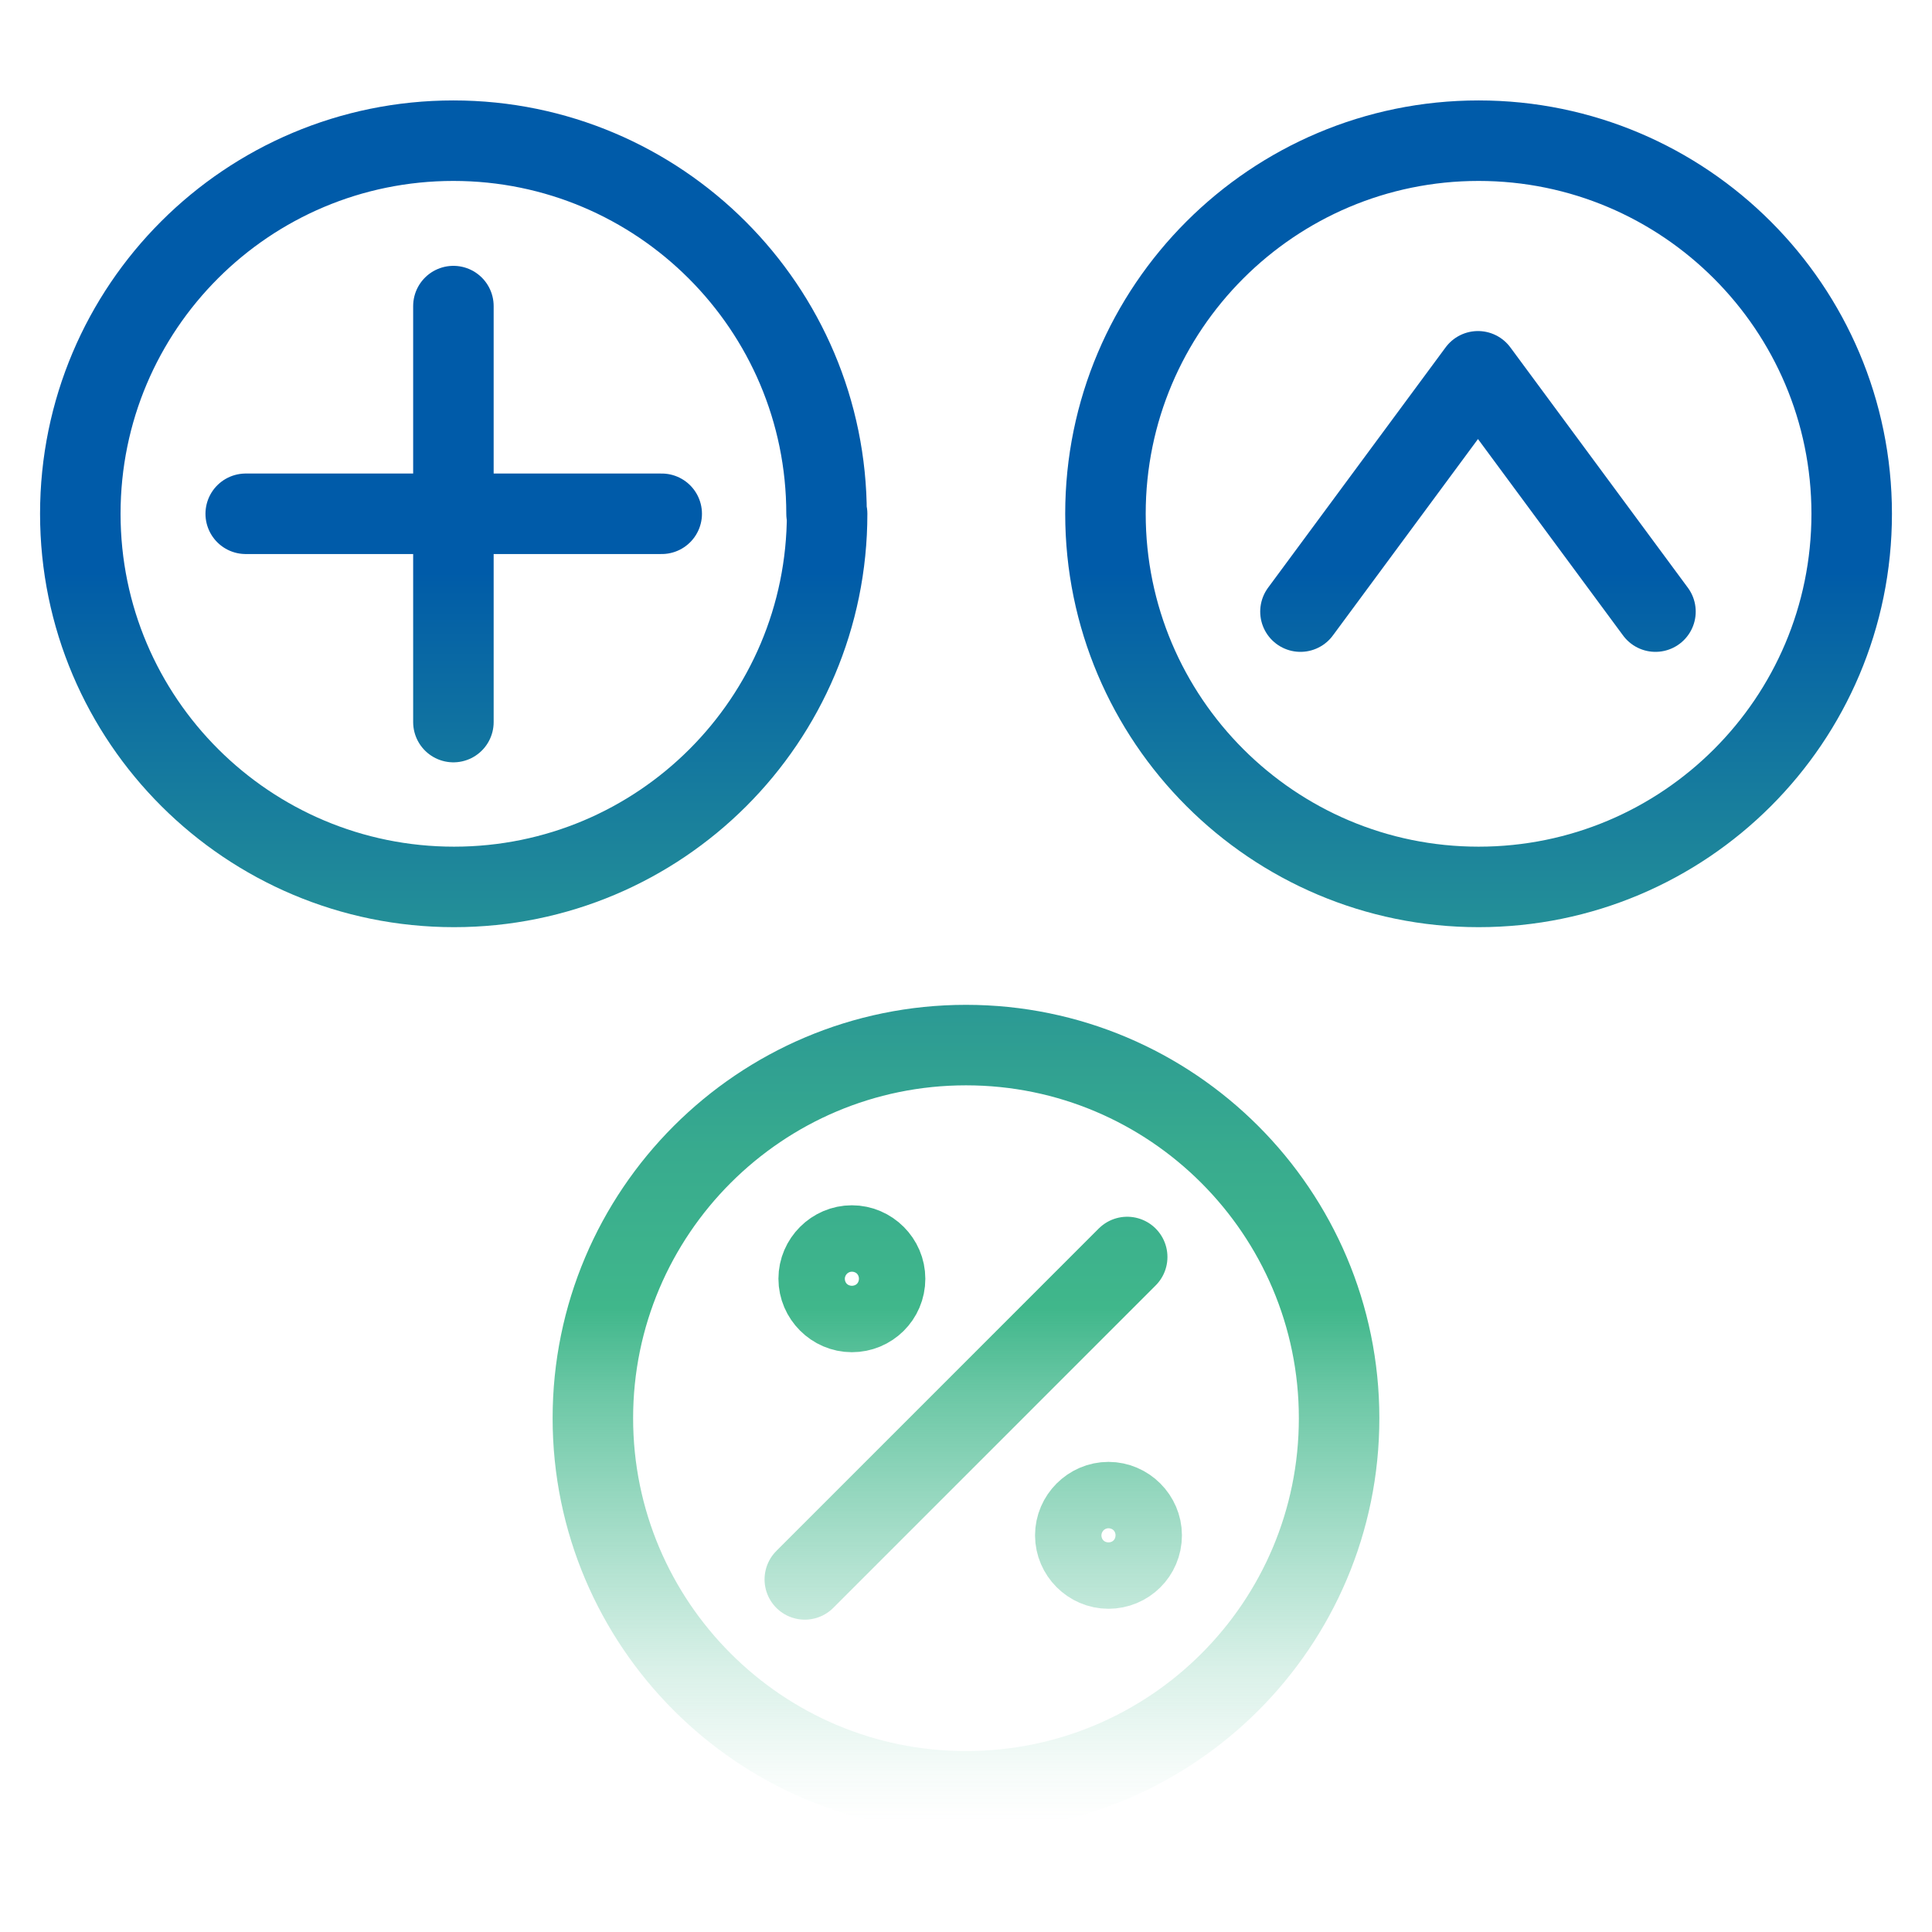
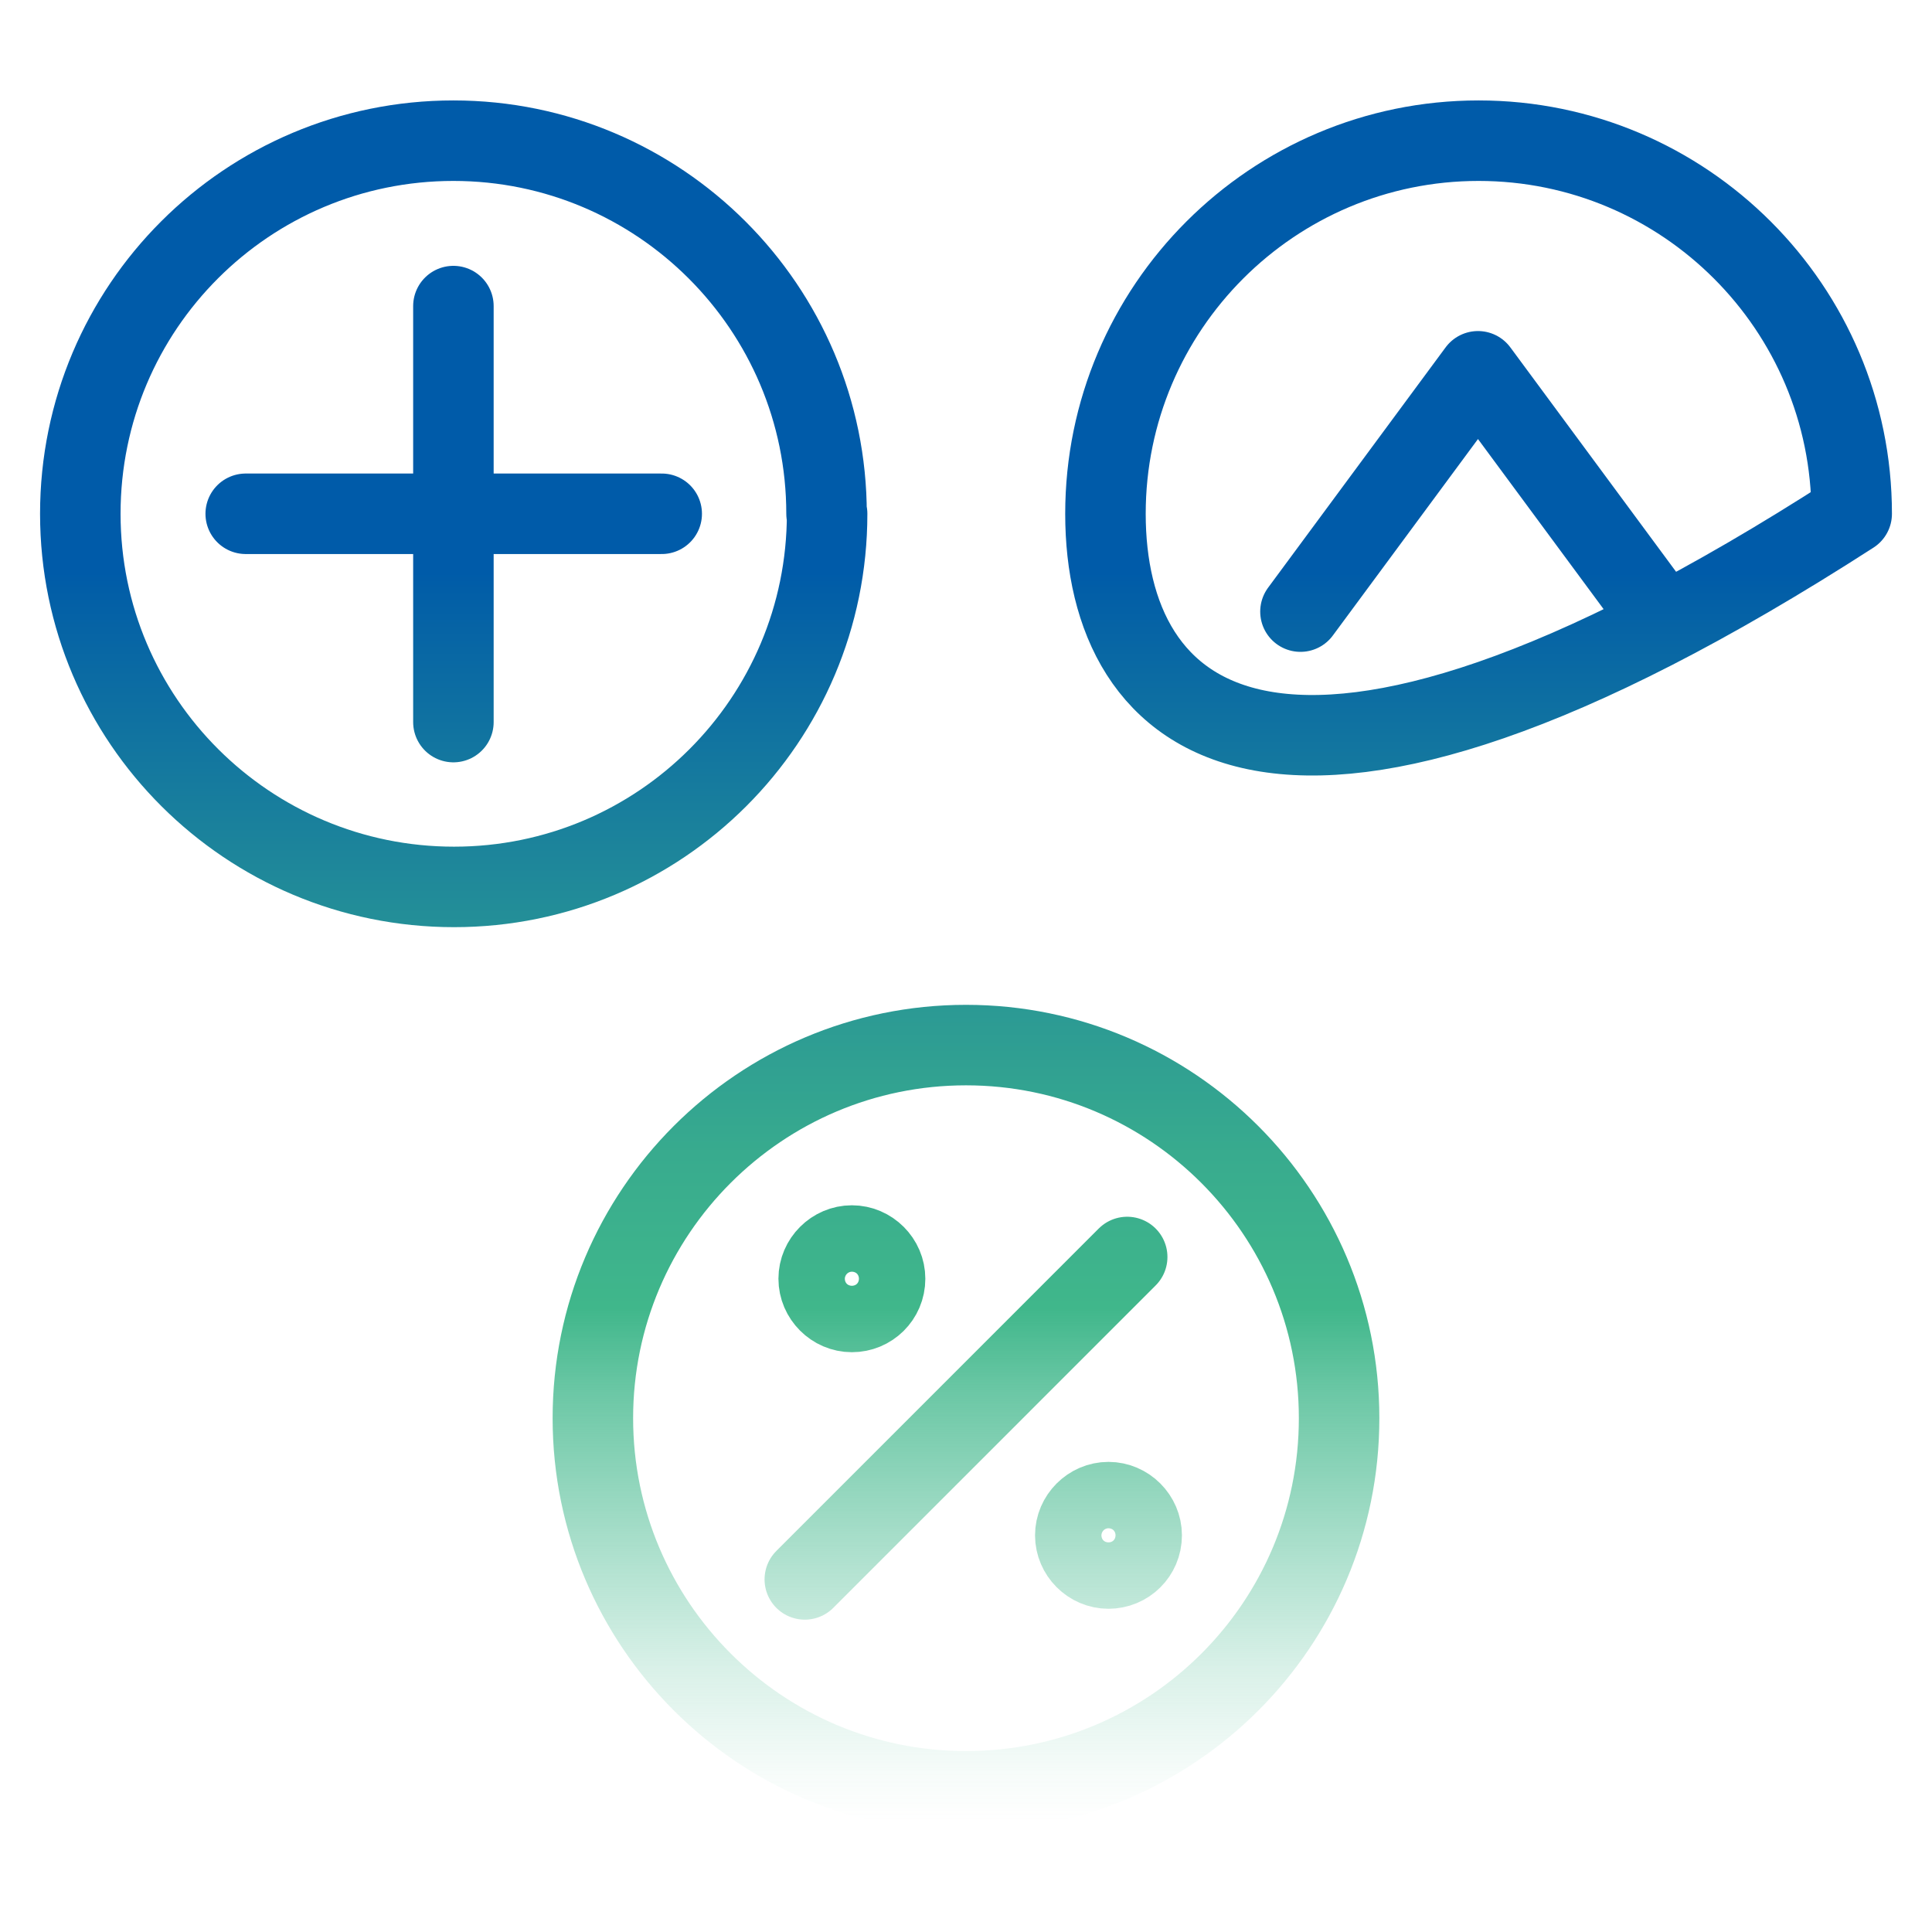
<svg xmlns="http://www.w3.org/2000/svg" width="60" height="60" viewBox="0 0 60 60" fill="none">
  <g id="Key benefits">
-     <path id="Vector" d="M35.006 39.037L24.994 49.05M14.081 9.506V22.425M20.55 15.956H7.631M51.412 18.994L45.9 11.531L40.387 18.994M41.587 44.044C41.587 50.456 36.394 55.631 30 55.631C23.606 55.631 18.412 50.437 18.412 44.044C18.412 37.65 23.606 32.456 30 32.456C36.394 32.456 41.587 37.65 41.587 44.044ZM27.487 39.712C27.487 40.294 27.019 40.744 26.456 40.744C25.894 40.744 25.425 40.275 25.425 39.712C25.425 39.15 25.894 38.681 26.456 38.681C27.019 38.681 27.487 39.15 27.487 39.712ZM35.456 47.681C35.456 48.262 34.987 48.712 34.425 48.712C33.862 48.712 33.394 48.244 33.394 47.681C33.394 47.119 33.862 46.65 34.425 46.65C34.987 46.65 35.456 47.119 35.456 47.681ZM25.687 15.956C25.687 22.369 20.494 27.544 14.1 27.544C7.706 27.544 2.494 22.369 2.494 15.956C2.494 9.544 7.687 4.369 14.081 4.369C20.475 4.369 25.669 9.562 25.669 15.956H25.687ZM57.506 15.956C57.506 22.369 52.312 27.544 45.919 27.544C39.525 27.544 34.331 22.35 34.331 15.956C34.331 9.562 39.525 4.369 45.919 4.369C52.312 4.369 57.506 9.562 57.506 15.956Z" stroke="url(#paint0_linear_8700_37677)" stroke-width="2.5" stroke-linecap="round" stroke-linejoin="round" />
+     <path id="Vector" d="M35.006 39.037L24.994 49.05M14.081 9.506V22.425M20.55 15.956H7.631M51.412 18.994L45.9 11.531L40.387 18.994M41.587 44.044C41.587 50.456 36.394 55.631 30 55.631C23.606 55.631 18.412 50.437 18.412 44.044C18.412 37.65 23.606 32.456 30 32.456C36.394 32.456 41.587 37.65 41.587 44.044ZM27.487 39.712C27.487 40.294 27.019 40.744 26.456 40.744C25.894 40.744 25.425 40.275 25.425 39.712C25.425 39.15 25.894 38.681 26.456 38.681C27.019 38.681 27.487 39.15 27.487 39.712ZM35.456 47.681C35.456 48.262 34.987 48.712 34.425 48.712C33.862 48.712 33.394 48.244 33.394 47.681C33.394 47.119 33.862 46.65 34.425 46.65C34.987 46.65 35.456 47.119 35.456 47.681ZM25.687 15.956C25.687 22.369 20.494 27.544 14.1 27.544C7.706 27.544 2.494 22.369 2.494 15.956C2.494 9.544 7.687 4.369 14.081 4.369C20.475 4.369 25.669 9.562 25.669 15.956H25.687ZM57.506 15.956C39.525 27.544 34.331 22.35 34.331 15.956C34.331 9.562 39.525 4.369 45.919 4.369C52.312 4.369 57.506 9.562 57.506 15.956Z" stroke="url(#paint0_linear_8700_37677)" stroke-width="2.5" stroke-linecap="round" stroke-linejoin="round" />
  </g>
  <defs>
    <linearGradient id="paint0_linear_8700_37677" x1="30" y1="56.569" x2="30" y2="3.431" gradientUnits="userSpaceOnUse">
      <stop stop-color="#40B78B" stop-opacity="0" />
      <stop offset="0.03" stop-color="#40B78B" stop-opacity="0.05" />
      <stop offset="0.09" stop-color="#40B78B" stop-opacity="0.2" />
      <stop offset="0.16" stop-color="#40B78B" stop-opacity="0.44" />
      <stop offset="0.25" stop-color="#40B78B" stop-opacity="0.77" />
      <stop offset="0.3" stop-color="#40B78B" />
      <stop offset="0.39" stop-color="#38AB8E" />
      <stop offset="0.53" stop-color="#238E98" />
      <stop offset="0.72" stop-color="#025EA7" />
      <stop offset="0.73" stop-color="#005BA9" />
    </linearGradient>
  </defs>
</svg>